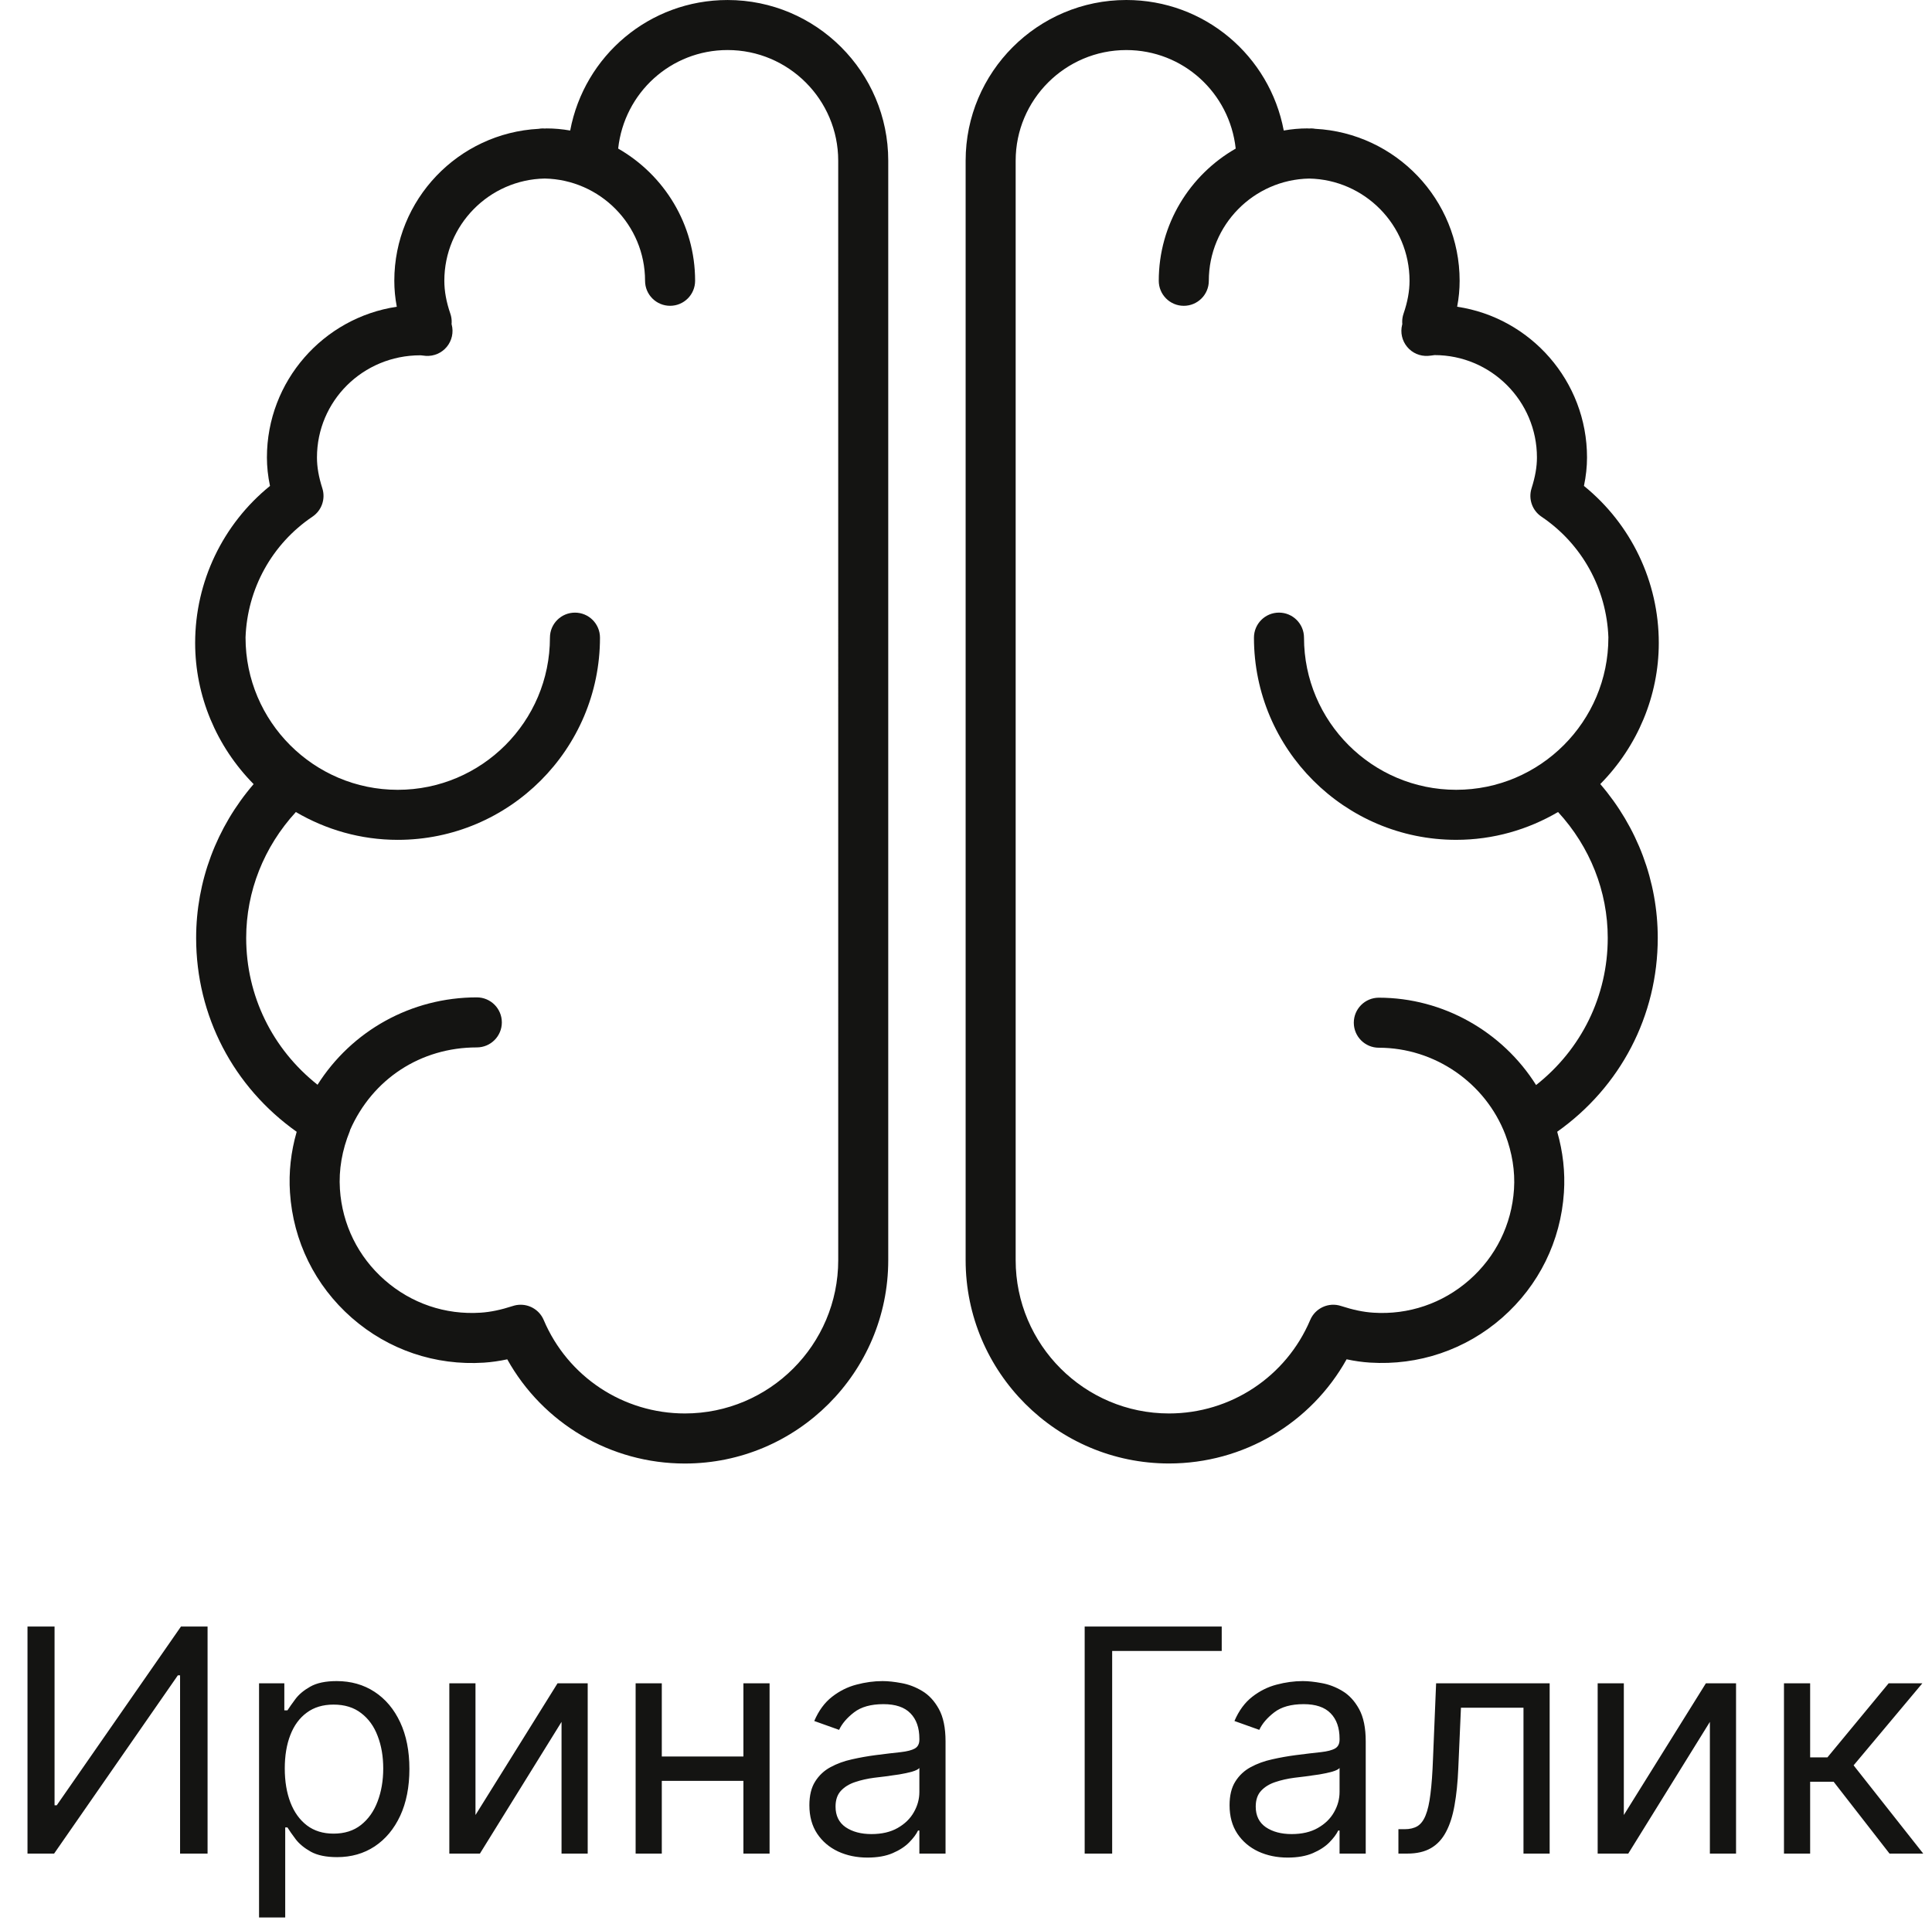
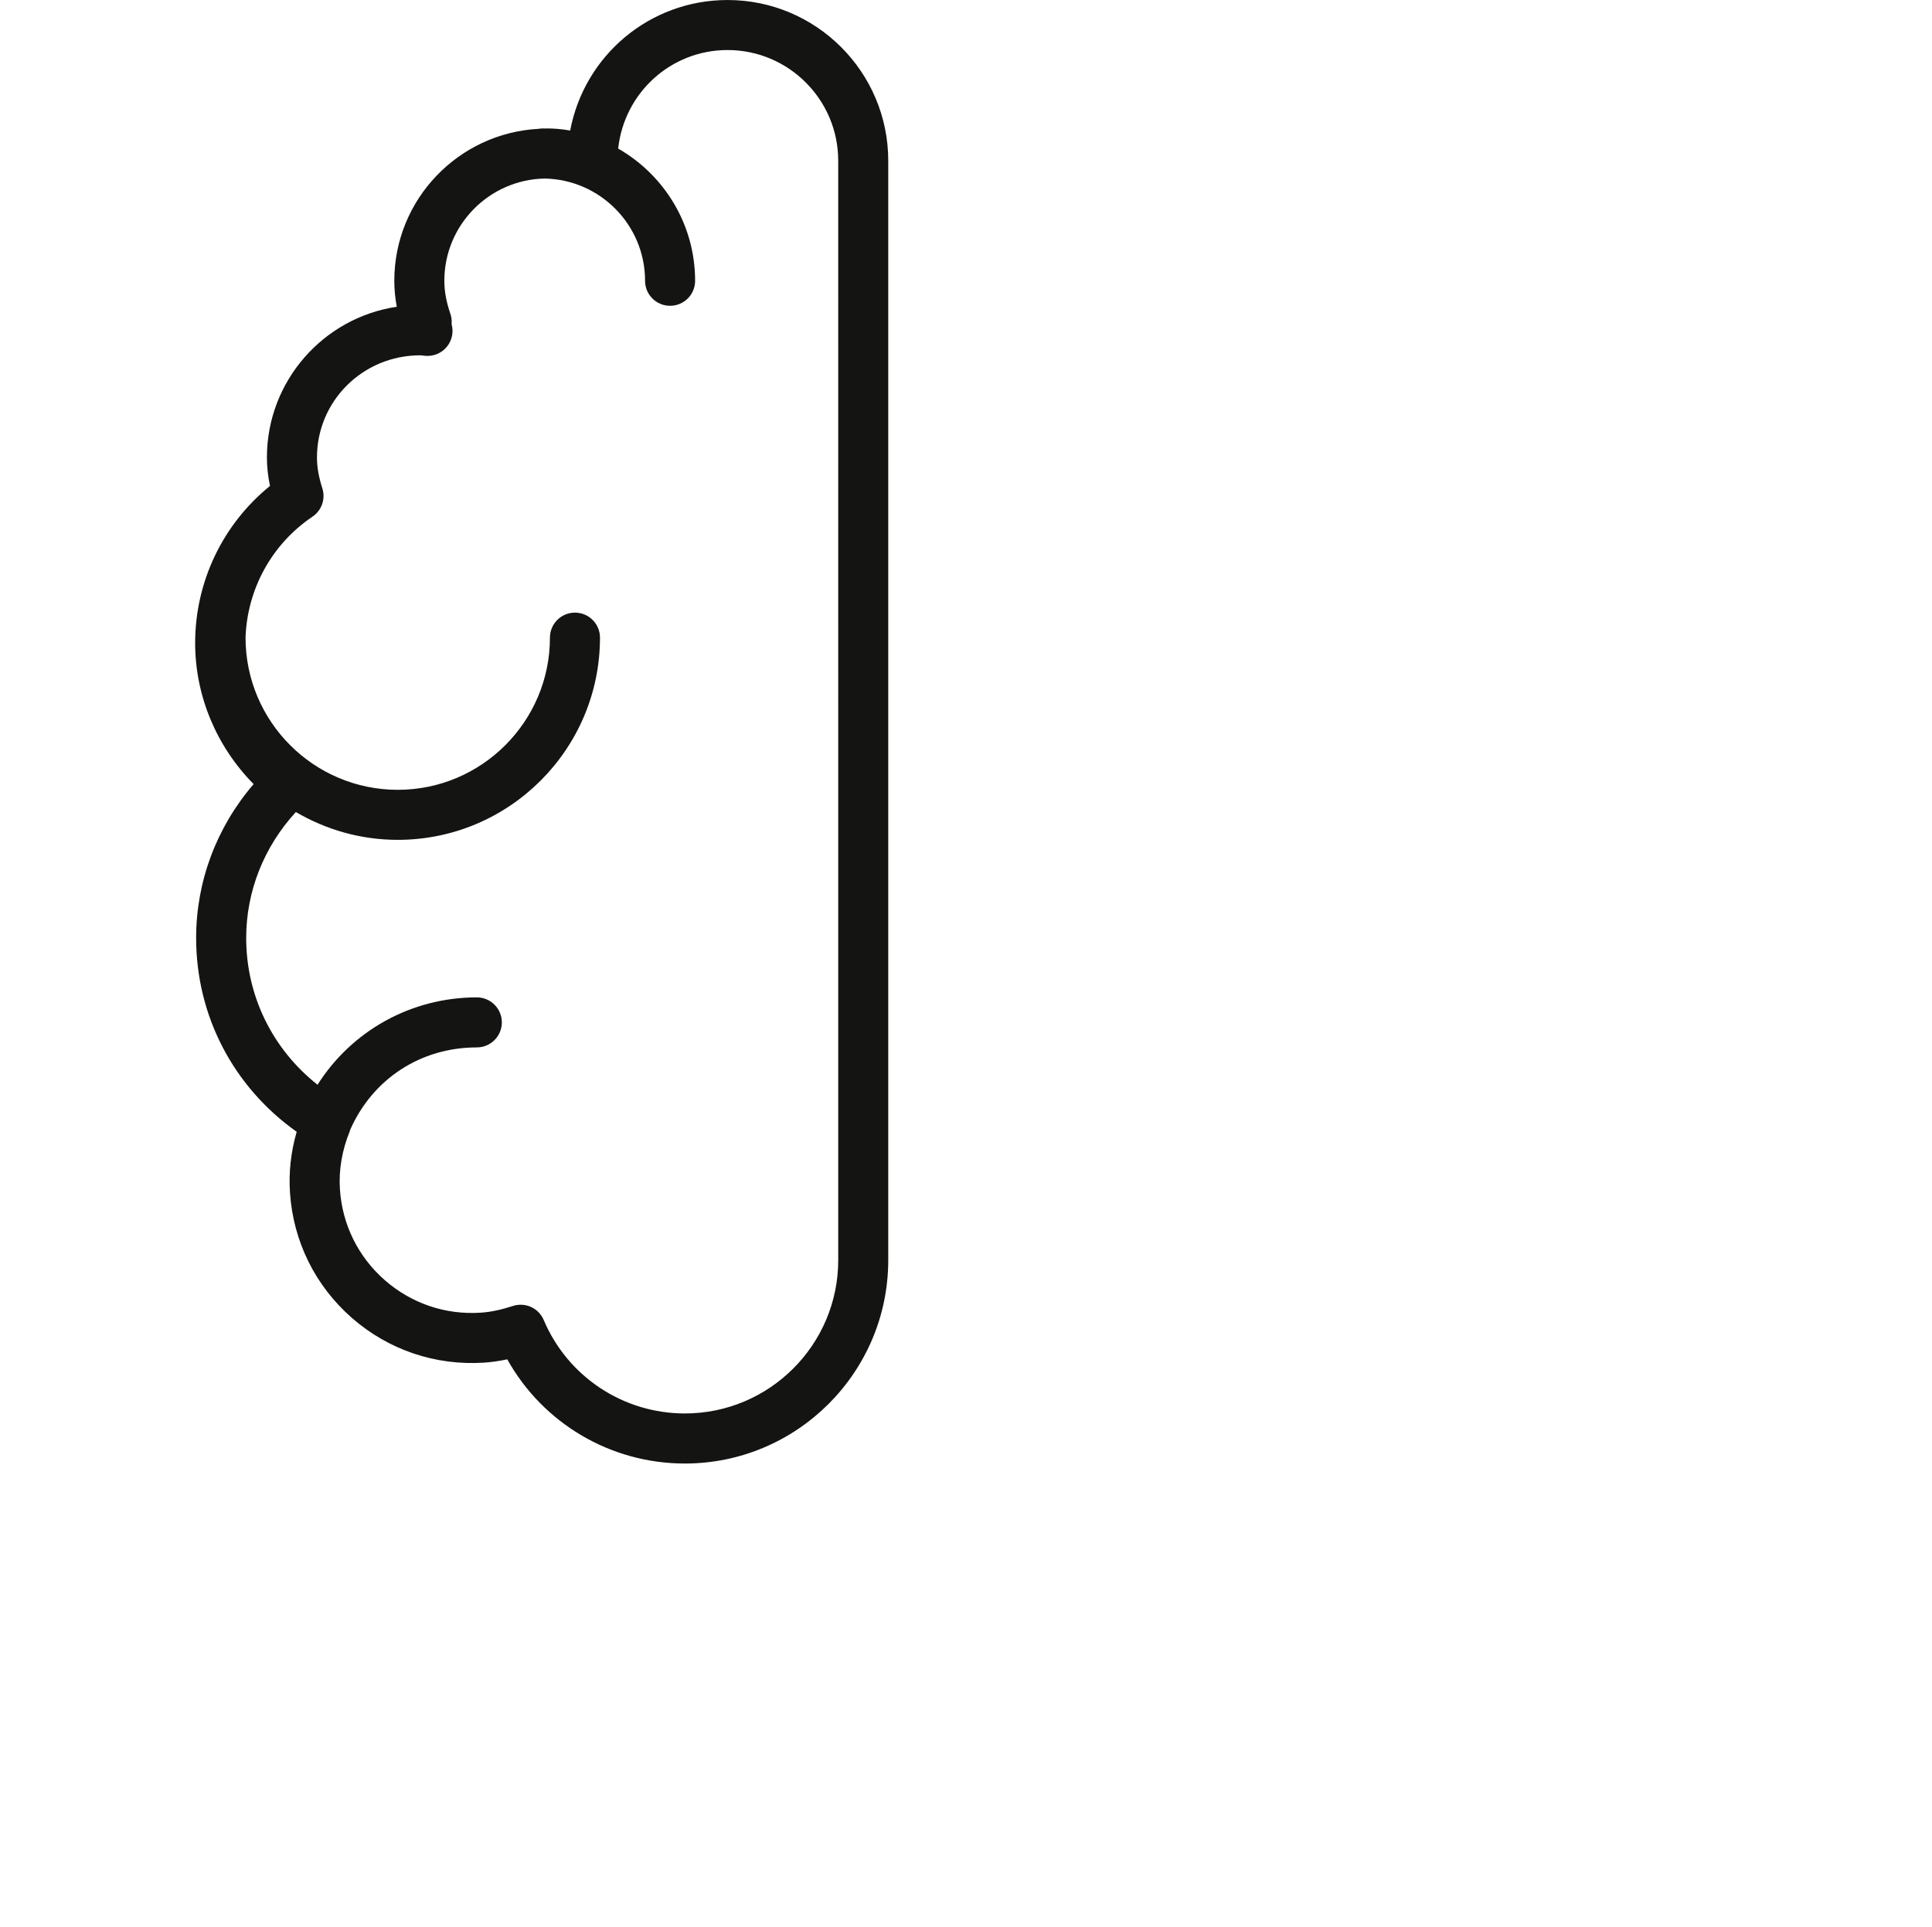
<svg xmlns="http://www.w3.org/2000/svg" width="396" height="395" viewBox="0 0 396 395" fill="none">
-   <path d="M340 131.807C340 119.237 334.327 107.458 324.661 99.617C325.081 97.61 325.29 95.681 325.29 93.784C325.29 78.126 313.712 65.122 298.67 62.883C299.015 61.084 299.179 59.319 299.179 57.562C299.179 40.892 286.042 27.273 269.585 26.408C269.315 26.363 269.041 26.326 268.757 26.326C268.62 26.326 268.487 26.343 268.347 26.346C268.21 26.343 268.077 26.326 267.937 26.326C266.37 26.326 264.794 26.466 263.129 26.757C260.236 11.421 246.877 0 230.86 0C212.7 0 197.925 14.775 197.925 32.939V258.338C197.925 281.327 216.625 300.024 239.61 300.024C254.861 300.024 268.702 291.773 276.013 278.666C277.651 279.022 279.224 279.241 280.804 279.343C290.73 279.976 300.397 276.724 307.906 270.135C315.415 263.546 319.908 254.426 320.557 244.455C320.828 240.301 320.363 236.133 319.179 232.016C332.159 222.814 339.788 208.244 339.788 192.279C339.788 180.704 335.62 169.591 328.008 160.739C335.668 152.983 340 142.609 340 131.807ZM329.537 192.286C329.537 204.199 324.127 215.127 314.851 222.441C307.984 211.513 295.805 204.534 282.616 204.534C279.785 204.534 277.487 206.832 277.487 209.663C277.487 212.494 279.785 214.792 282.616 214.792C294.04 214.792 304.445 221.949 308.542 232.6C309.944 236.321 310.566 240.086 310.323 243.796C309.851 251.031 306.593 257.647 301.142 262.428C295.692 267.212 288.692 269.588 281.474 269.109C279.443 268.976 277.343 268.538 274.864 267.735C272.334 266.907 269.595 268.159 268.552 270.607C263.611 282.247 252.248 289.769 239.607 289.769C222.277 289.769 208.179 275.671 208.179 258.342V32.942C208.179 20.438 218.352 10.262 230.857 10.262C242.476 10.262 252.036 19.022 253.281 30.463C243.874 35.852 237.511 45.97 237.511 57.565C237.511 60.4 239.809 62.694 242.64 62.694C245.471 62.694 247.769 60.4 247.769 57.565C247.769 46.134 256.964 36.827 268.34 36.605C279.716 36.827 288.911 46.134 288.911 57.562C288.911 59.689 288.511 61.891 287.683 64.302C287.489 64.869 287.396 65.464 287.407 66.063C287.41 66.203 287.417 66.333 287.43 66.456C287.41 66.528 287.396 66.576 287.396 66.576C286.993 68.165 287.376 69.855 288.426 71.116C289.475 72.378 291.041 73.062 292.703 72.956C293.059 72.932 293.414 72.888 294.044 72.799C305.611 72.799 315.025 82.212 315.025 93.78C315.025 95.736 314.673 97.743 313.924 100.103C313.23 102.274 314.054 104.644 315.945 105.916C324.268 111.52 329.311 120.718 329.67 130.679C329.67 130.692 329.667 130.706 329.667 130.72C329.667 147.919 315.675 161.915 298.475 161.915C281.276 161.915 267.28 147.919 267.28 130.72C267.28 127.885 264.982 125.591 262.151 125.591C259.32 125.591 257.022 127.885 257.022 130.72C257.022 153.578 275.616 172.173 298.475 172.173C306.093 172.173 313.213 170.07 319.354 166.469C325.919 173.616 329.537 182.756 329.537 192.286Z" fill="#141412" />
  <path d="M149.133 0.003C133.117 0.003 119.761 11.424 116.871 26.76C115.203 26.469 113.626 26.329 112.06 26.329C111.923 26.329 111.79 26.346 111.65 26.35C111.513 26.346 111.38 26.329 111.24 26.329C110.956 26.329 110.682 26.367 110.412 26.411C93.954 27.276 80.821 40.896 80.821 57.565C80.821 59.323 80.988 61.087 81.33 62.886C66.288 65.126 54.71 78.129 54.71 93.787C54.71 95.681 54.919 97.61 55.339 99.62C45.673 107.461 40 119.241 40 131.811C40 142.612 44.329 152.987 51.985 160.749C44.37 169.602 40.202 180.715 40.202 192.289C40.202 208.254 47.83 222.821 60.81 232.026C59.624 236.143 59.162 240.311 59.436 244.469C60.086 254.437 64.575 263.556 72.084 270.145C79.593 276.738 89.232 279.99 99.186 279.354C100.742 279.251 102.329 279.025 103.973 278.673C111.284 291.783 125.126 300.034 140.376 300.034C163.361 300.034 182.062 281.334 182.062 258.348V32.942C182.069 14.778 167.294 0.003 149.133 0.003ZM171.811 258.342C171.811 275.671 157.712 289.769 140.383 289.769C127.741 289.769 116.379 282.246 111.441 270.607C110.617 268.668 108.73 267.482 106.719 267.482C106.193 267.482 105.656 267.56 105.129 267.735C102.653 268.538 100.554 268.976 98.519 269.109C91.274 269.585 84.302 267.208 78.855 262.428C73.404 257.647 70.145 251.031 69.673 243.795C69.414 239.829 70.101 235.808 71.718 231.845C71.742 231.787 71.735 231.722 71.756 231.663C76.345 221.214 86.203 214.727 97.733 214.727C100.568 214.727 102.862 212.429 102.862 209.598C102.862 206.767 100.568 204.469 97.733 204.469C84.267 204.469 72.084 211.332 65.085 222.383C55.849 215.069 50.46 204.168 50.46 192.286C50.46 182.756 54.084 173.616 60.643 166.473C66.784 170.073 73.907 172.176 81.525 172.176C104.384 172.176 122.978 153.582 122.978 130.723C122.978 127.888 120.684 125.594 117.849 125.594C115.015 125.594 112.72 127.888 112.72 130.723C112.72 147.923 98.728 161.918 81.525 161.918C64.322 161.918 50.33 147.923 50.33 130.723C50.33 130.716 50.327 130.709 50.327 130.703C50.679 120.735 55.722 111.53 64.049 105.919C65.939 104.647 66.76 102.281 66.069 100.109C65.317 97.747 64.968 95.739 64.968 93.784C64.968 82.24 74.341 72.84 86.151 72.84C86.175 72.84 86.203 72.84 86.227 72.84C86.579 72.888 86.931 72.932 87.29 72.956C88.948 73.059 90.532 72.371 91.578 71.103C92.628 69.831 93.004 68.135 92.583 66.541C92.583 66.538 92.573 66.493 92.556 66.435C92.566 66.316 92.576 66.206 92.58 66.11C92.597 65.495 92.505 64.883 92.303 64.302C91.475 61.884 91.075 59.678 91.075 57.559C91.075 46.131 100.267 36.82 111.646 36.601C123.026 36.823 132.217 46.131 132.217 57.562C132.217 60.397 134.512 62.691 137.347 62.691C140.181 62.691 142.476 60.397 142.476 57.562C142.476 45.967 136.112 35.849 126.705 30.46C127.95 19.019 137.511 10.258 149.13 10.258C161.634 10.258 171.807 20.434 171.807 32.939L171.811 258.342Z" fill="#141412" />
-   <path d="M5.636 333.455H11.182V370.091H11.636L37.091 333.455H42.545V380H36.909V343.455H36.455L11.091 380H5.636V333.455ZM53.097 393.091V345.091H58.278V350.636H58.915C59.309 350.03 59.854 349.258 60.551 348.318C61.263 347.364 62.278 346.515 63.597 345.773C64.93 345.015 66.733 344.636 69.006 344.636C71.945 344.636 74.536 345.371 76.778 346.841C79.021 348.311 80.771 350.394 82.028 353.091C83.286 355.788 83.915 358.97 83.915 362.636C83.915 366.333 83.286 369.538 82.028 372.25C80.771 374.947 79.028 377.038 76.801 378.523C74.574 379.992 72.006 380.727 69.097 380.727C66.854 380.727 65.059 380.356 63.71 379.614C62.362 378.856 61.324 378 60.597 377.045C59.869 376.076 59.309 375.273 58.915 374.636H58.46V393.091H53.097ZM58.369 362.545C58.369 365.182 58.756 367.508 59.528 369.523C60.301 371.523 61.43 373.091 62.915 374.227C64.4 375.348 66.218 375.909 68.369 375.909C70.612 375.909 72.483 375.318 73.983 374.136C75.498 372.939 76.635 371.333 77.392 369.318C78.165 367.288 78.551 365.03 78.551 362.545C78.551 360.091 78.172 357.879 77.415 355.909C76.672 353.924 75.544 352.356 74.028 351.205C72.528 350.038 70.642 349.455 68.369 349.455C66.188 349.455 64.354 350.008 62.869 351.114C61.385 352.205 60.263 353.735 59.506 355.705C58.748 357.659 58.369 359.939 58.369 362.545ZM97.46 372.091L114.278 345.091H120.46V380H115.097V353L98.369 380H92.097V345.091H97.46V372.091ZM153.648 360.091V365.091H134.375V360.091H153.648ZM135.648 345.091V380H130.284V345.091H135.648ZM157.739 345.091V380H152.375V345.091H157.739ZM177.807 380.818C175.595 380.818 173.587 380.402 171.784 379.568C169.981 378.72 168.549 377.5 167.489 375.909C166.428 374.303 165.898 372.364 165.898 370.091C165.898 368.091 166.292 366.47 167.08 365.227C167.867 363.97 168.92 362.985 170.239 362.273C171.557 361.561 173.011 361.03 174.602 360.682C176.208 360.318 177.822 360.03 179.443 359.818C181.564 359.545 183.284 359.341 184.602 359.205C185.936 359.053 186.905 358.803 187.511 358.455C188.133 358.106 188.443 357.5 188.443 356.636V356.455C188.443 354.212 187.83 352.47 186.602 351.227C185.39 349.985 183.549 349.364 181.08 349.364C178.519 349.364 176.511 349.924 175.057 351.045C173.602 352.167 172.58 353.364 171.989 354.636L166.898 352.818C167.807 350.697 169.019 349.045 170.534 347.864C172.064 346.667 173.731 345.833 175.534 345.364C177.352 344.879 179.14 344.636 180.898 344.636C182.019 344.636 183.307 344.773 184.761 345.045C186.231 345.303 187.648 345.841 189.011 346.659C190.39 347.477 191.534 348.712 192.443 350.364C193.352 352.015 193.807 354.227 193.807 357V380H188.443V375.273H188.17C187.807 376.03 187.201 376.841 186.352 377.705C185.504 378.568 184.375 379.303 182.966 379.909C181.557 380.515 179.837 380.818 177.807 380.818ZM178.625 376C180.746 376 182.534 375.583 183.989 374.75C185.458 373.917 186.564 372.841 187.307 371.523C188.064 370.205 188.443 368.818 188.443 367.364V362.455C188.216 362.727 187.716 362.977 186.943 363.205C186.186 363.417 185.307 363.606 184.307 363.773C183.322 363.924 182.36 364.061 181.42 364.182C180.496 364.288 179.746 364.379 179.17 364.455C177.777 364.636 176.473 364.932 175.261 365.341C174.064 365.735 173.095 366.333 172.352 367.136C171.625 367.924 171.261 369 171.261 370.364C171.261 372.227 171.951 373.636 173.33 374.591C174.723 375.53 176.489 376 178.625 376ZM250.415 333.455V338.455H227.96V380H222.324V333.455H250.415ZM263.932 380.818C261.72 380.818 259.712 380.402 257.909 379.568C256.106 378.72 254.674 377.5 253.614 375.909C252.553 374.303 252.023 372.364 252.023 370.091C252.023 368.091 252.417 366.47 253.205 365.227C253.992 363.97 255.045 362.985 256.364 362.273C257.682 361.561 259.136 361.03 260.727 360.682C262.333 360.318 263.947 360.03 265.568 359.818C267.689 359.545 269.409 359.341 270.727 359.205C272.061 359.053 273.03 358.803 273.636 358.455C274.258 358.106 274.568 357.5 274.568 356.636V356.455C274.568 354.212 273.955 352.47 272.727 351.227C271.515 349.985 269.674 349.364 267.205 349.364C264.644 349.364 262.636 349.924 261.182 351.045C259.727 352.167 258.705 353.364 258.114 354.636L253.023 352.818C253.932 350.697 255.144 349.045 256.659 347.864C258.189 346.667 259.856 345.833 261.659 345.364C263.477 344.879 265.265 344.636 267.023 344.636C268.144 344.636 269.432 344.773 270.886 345.045C272.356 345.303 273.773 345.841 275.136 346.659C276.515 347.477 277.659 348.712 278.568 350.364C279.477 352.015 279.932 354.227 279.932 357V380H274.568V375.273H274.295C273.932 376.03 273.326 376.841 272.477 377.705C271.629 378.568 270.5 379.303 269.091 379.909C267.682 380.515 265.962 380.818 263.932 380.818ZM264.75 376C266.871 376 268.659 375.583 270.114 374.75C271.583 373.917 272.689 372.841 273.432 371.523C274.189 370.205 274.568 368.818 274.568 367.364V362.455C274.341 362.727 273.841 362.977 273.068 363.205C272.311 363.417 271.432 363.606 270.432 363.773C269.447 363.924 268.485 364.061 267.545 364.182C266.621 364.288 265.871 364.379 265.295 364.455C263.902 364.636 262.598 364.932 261.386 365.341C260.189 365.735 259.22 366.333 258.477 367.136C257.75 367.924 257.386 369 257.386 370.364C257.386 372.227 258.076 373.636 259.455 374.591C260.848 375.53 262.614 376 264.75 376ZM286.631 380V375H287.903C288.949 375 289.82 374.795 290.517 374.386C291.214 373.962 291.775 373.227 292.199 372.182C292.638 371.121 292.972 369.652 293.199 367.773C293.441 365.879 293.616 363.47 293.722 360.545L294.358 345.091H317.631V380H312.267V350.091H299.449L298.903 362.545C298.782 365.409 298.525 367.932 298.131 370.114C297.752 372.28 297.169 374.098 296.381 375.568C295.608 377.038 294.578 378.144 293.29 378.886C292.002 379.629 290.388 380 288.449 380H286.631ZM332.835 372.091L349.653 345.091H355.835V380H350.472V353L333.744 380H327.472V345.091H332.835V372.091ZM365.659 380V345.091H371.023V360.273H374.568L387.114 345.091H394.023L379.932 361.909L394.205 380H387.295L375.841 365.273H371.023V380H365.659Z" fill="#141412" />
</svg>